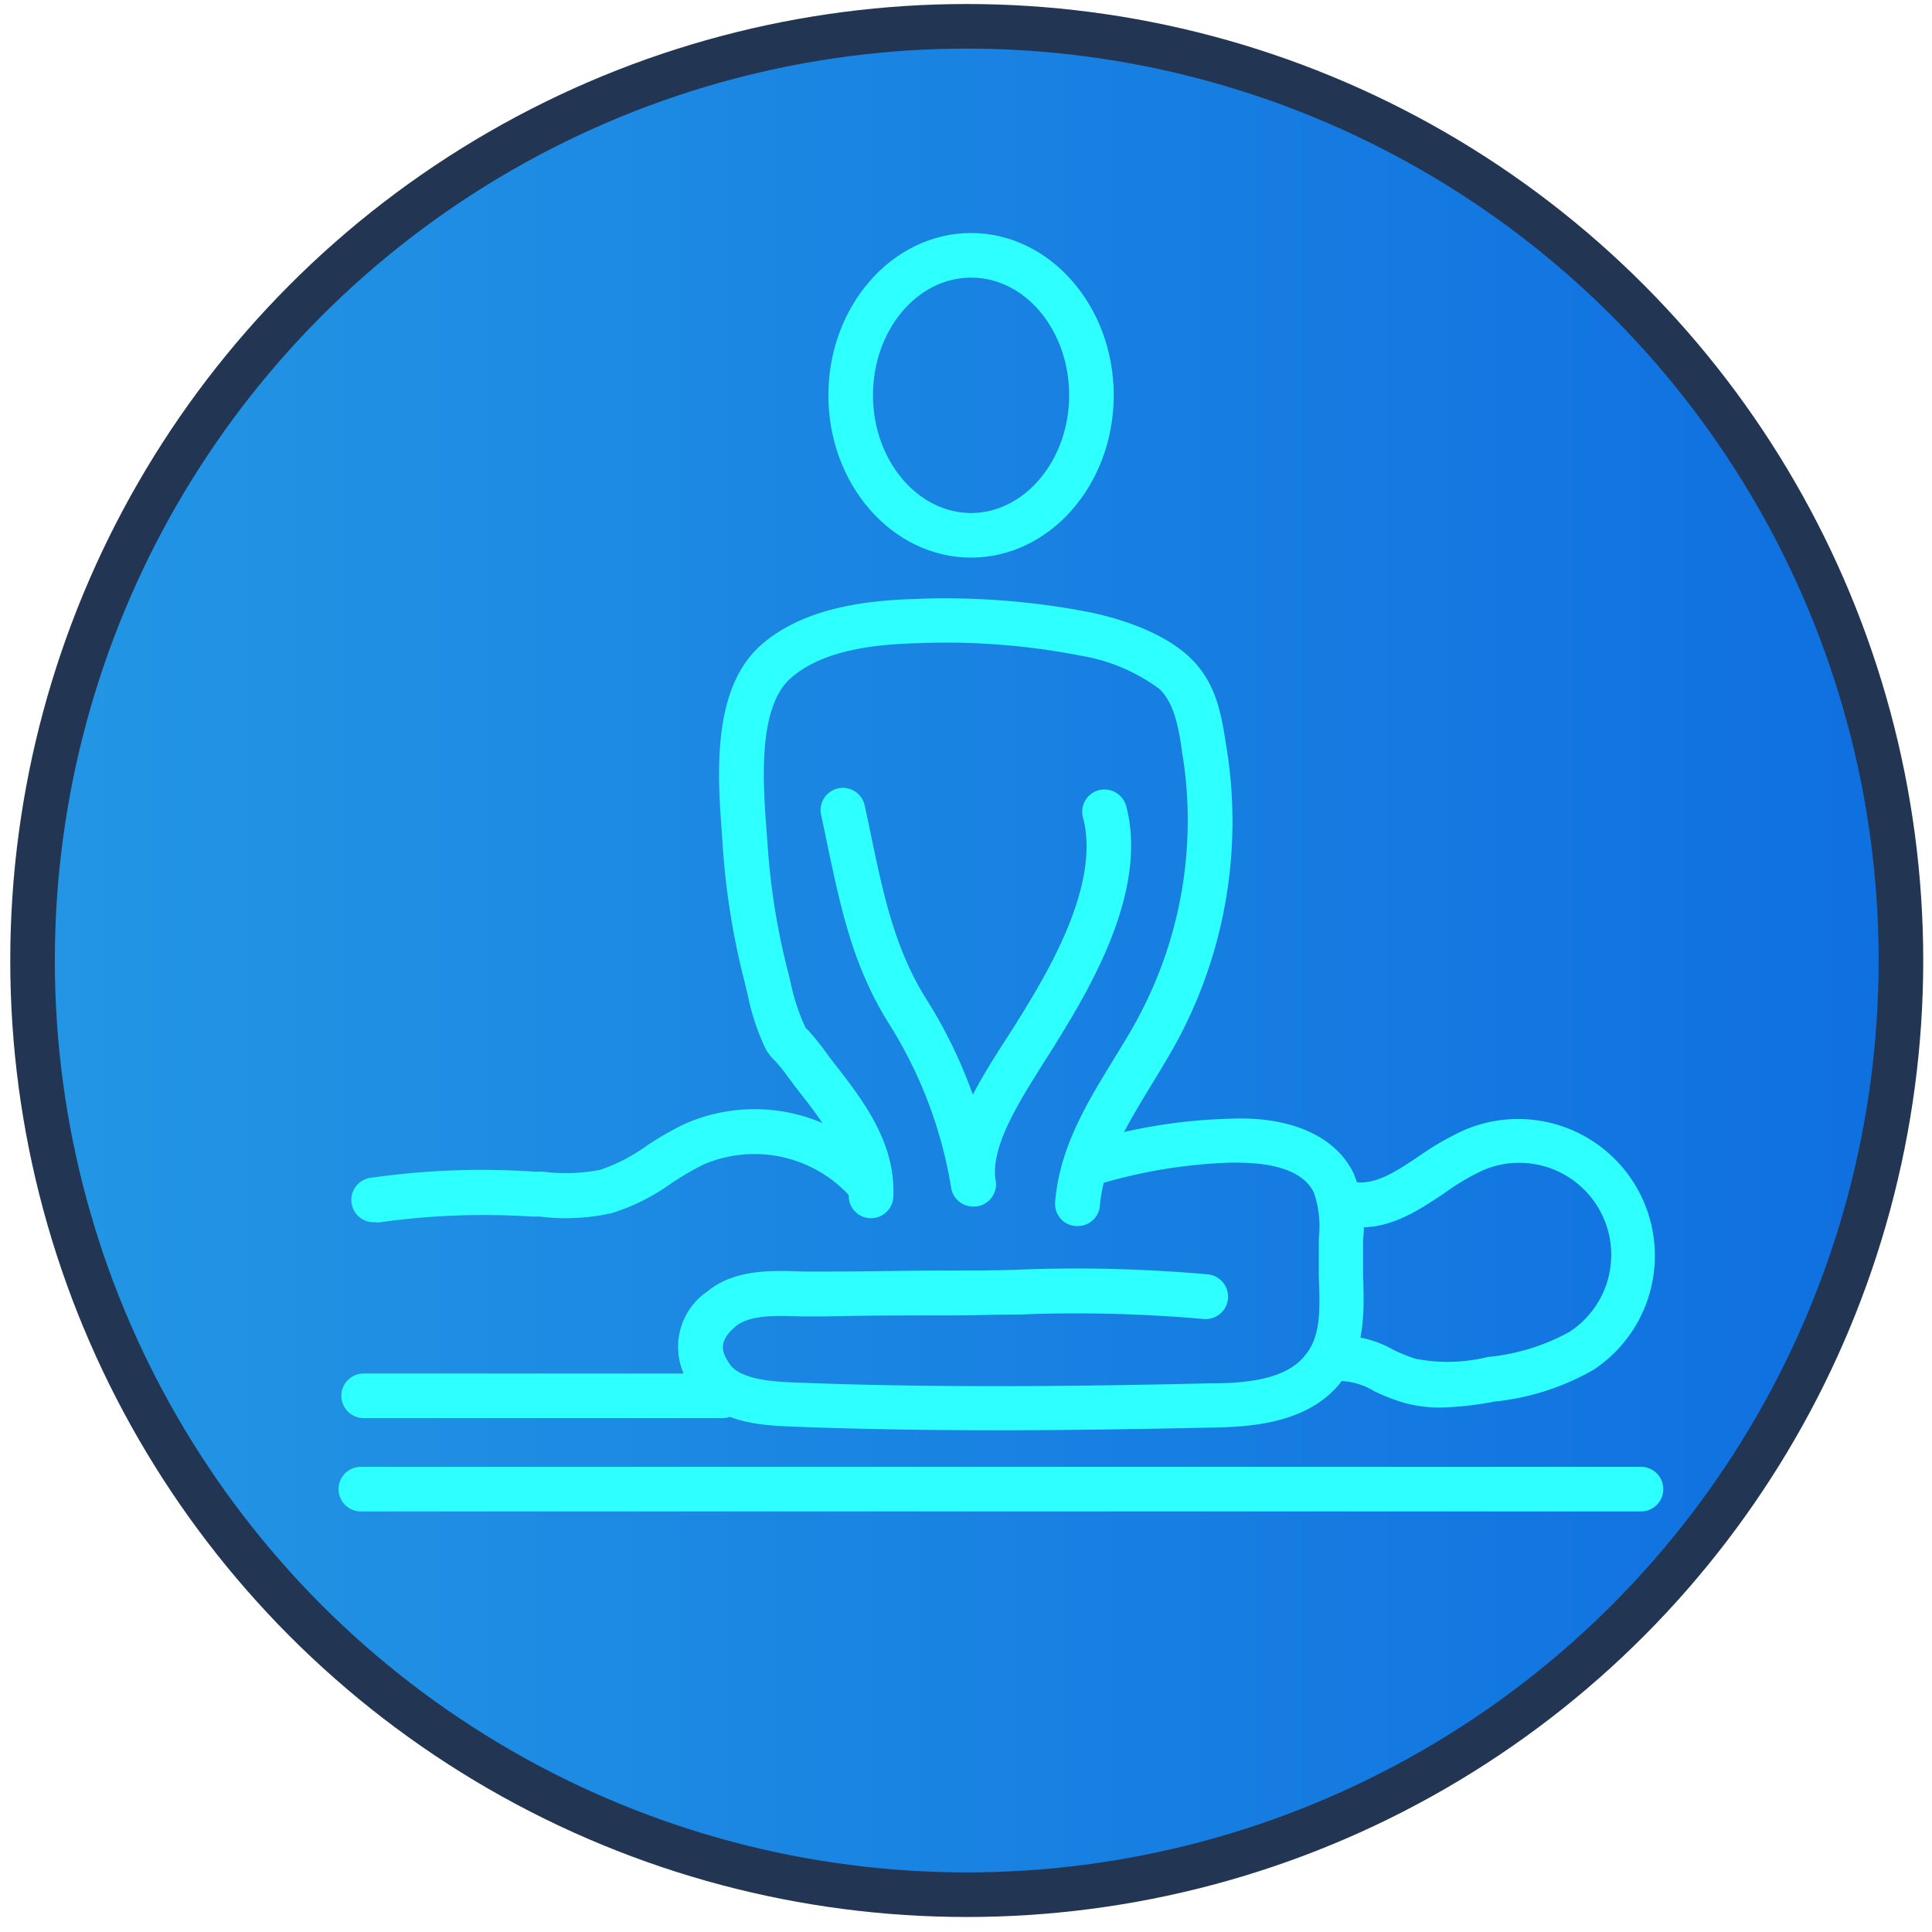
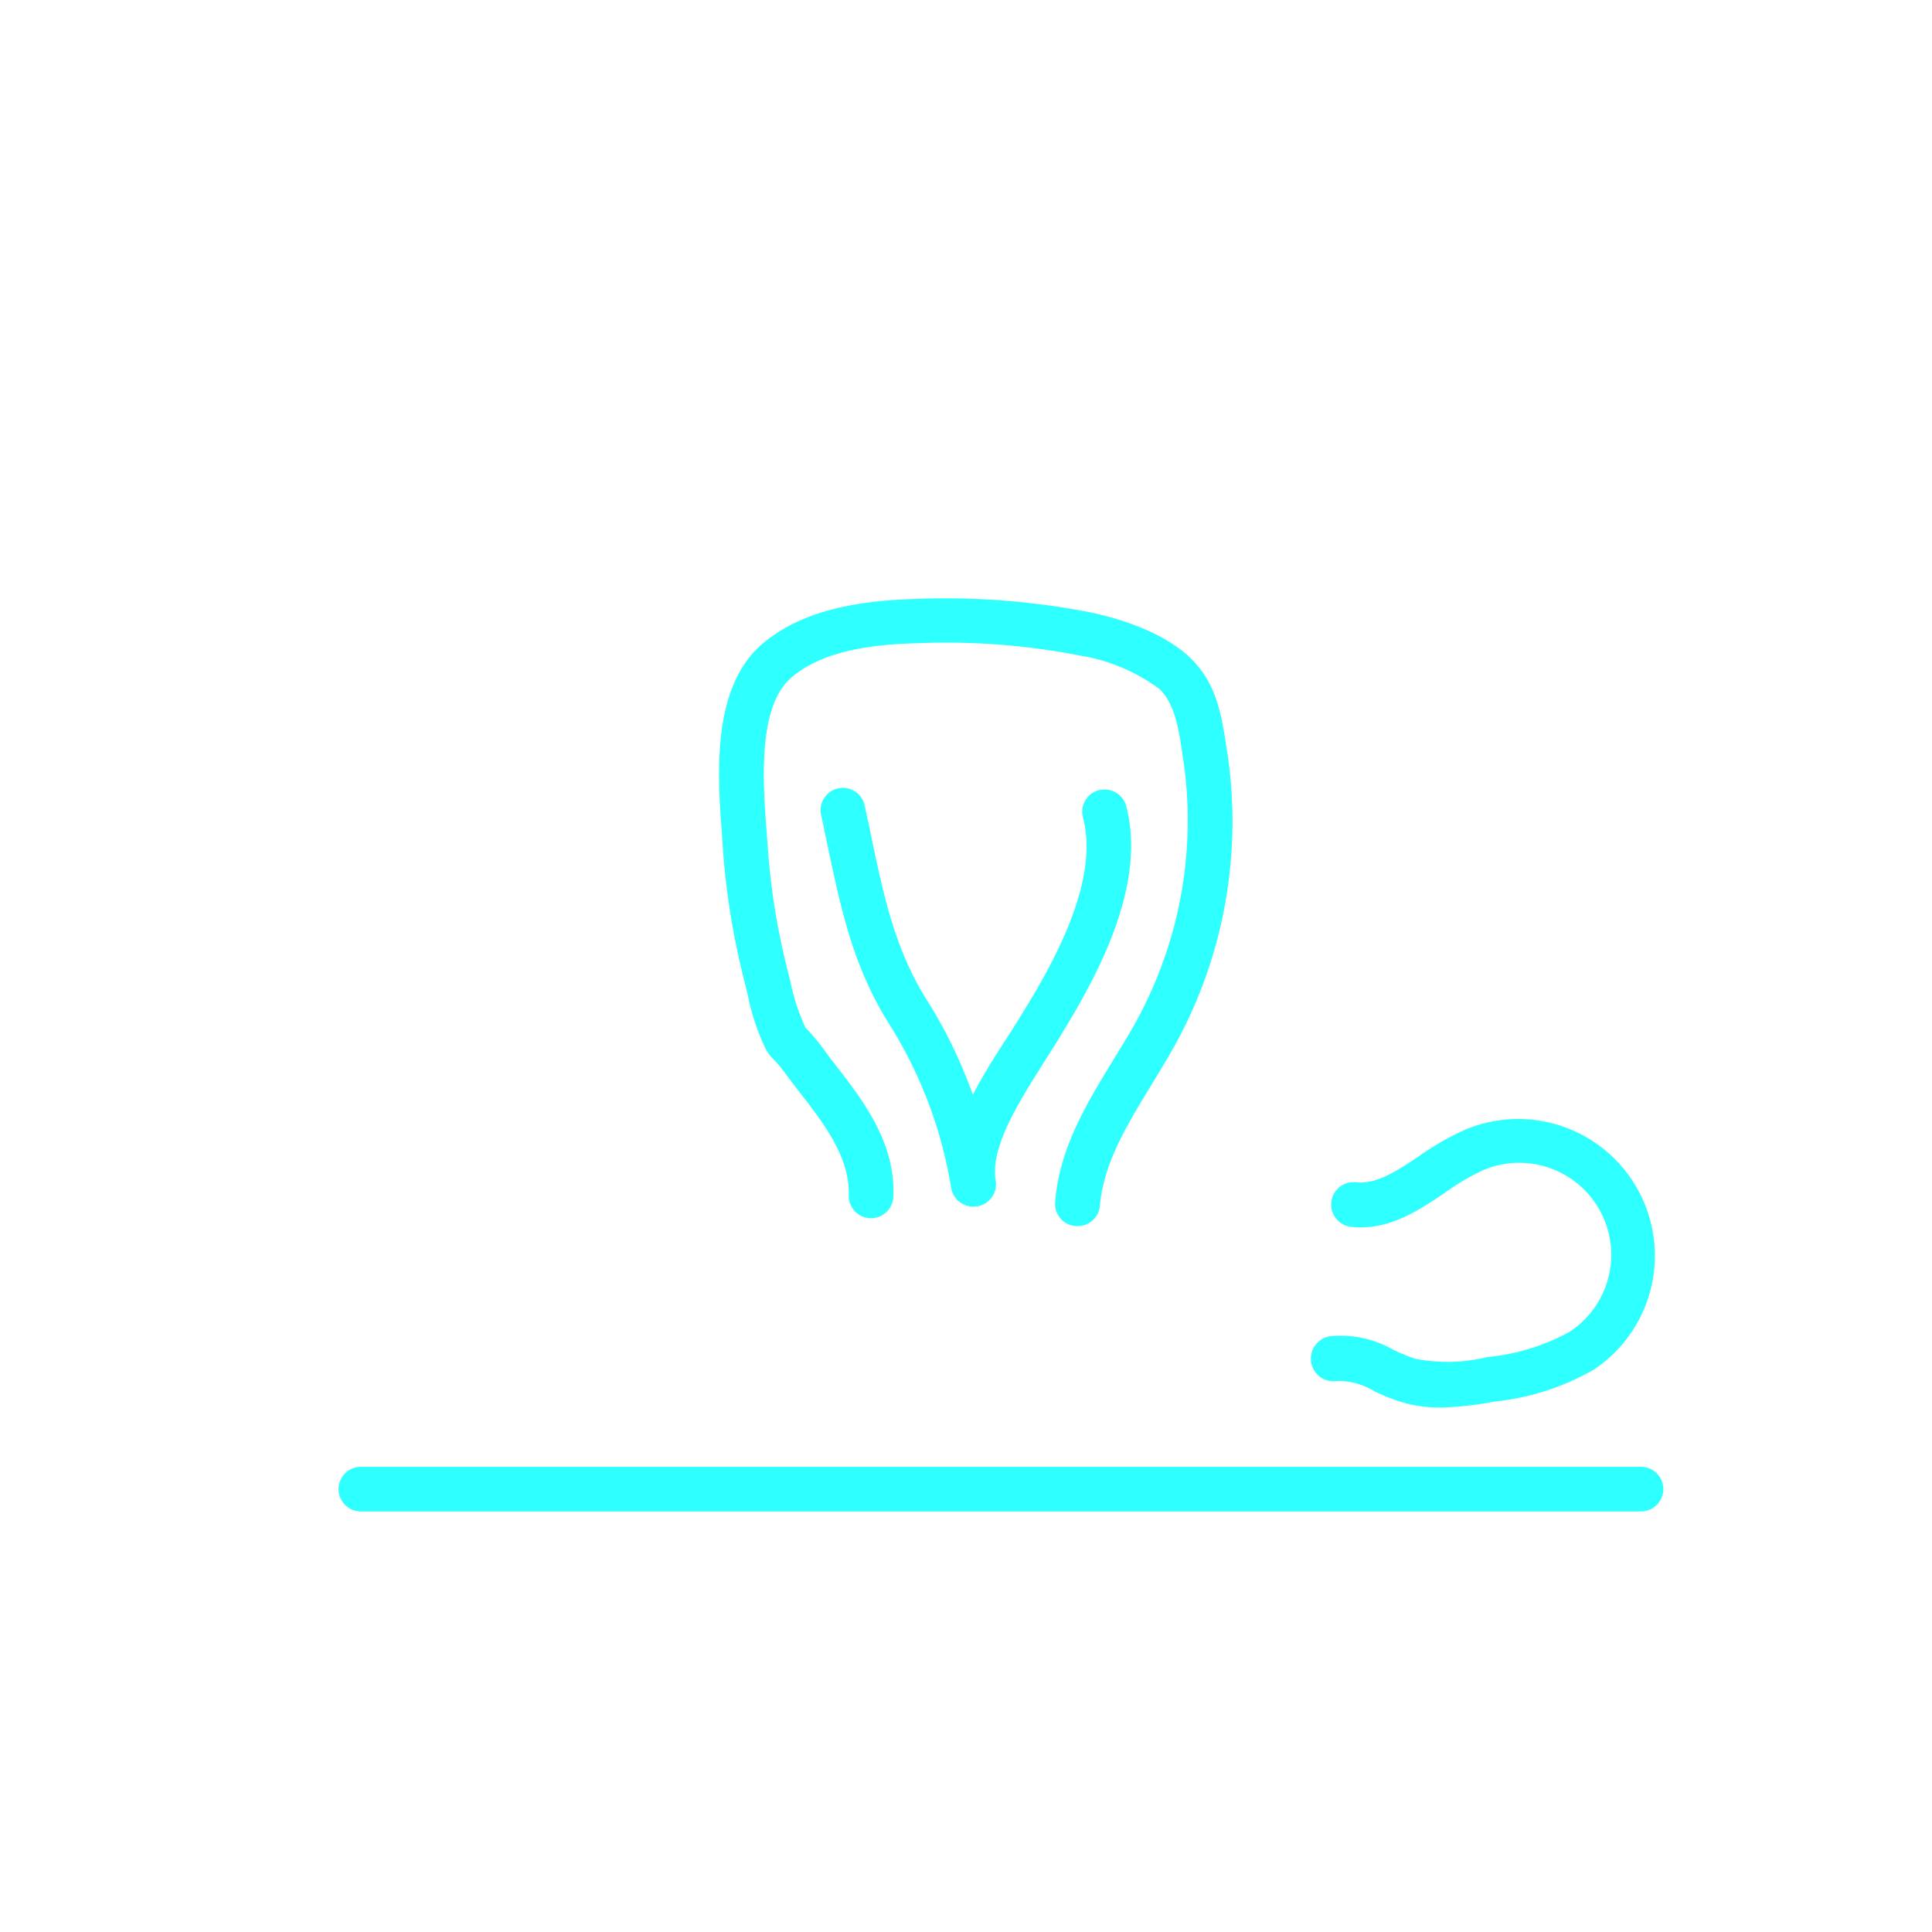
<svg xmlns="http://www.w3.org/2000/svg" id="Layer_1" data-name="Layer 1" viewBox="0 0 130 130">
  <defs>
    <style>.cls-1{stroke:#223653;stroke-linecap:round;stroke-linejoin:round;stroke-width:3px;fill:url(#linear-gradient);}.cls-2{fill:#2effff;}</style>
    <linearGradient id="linear-gradient" x1="2.19" y1="64.63" x2="127.91" y2="64.63" gradientUnits="userSpaceOnUse">
      <stop offset="0" stop-color="#2396e4" />
      <stop offset="1" stop-color="#0f6fe0" />
    </linearGradient>
  </defs>
-   <circle class="cls-1" cx="65.05" cy="64.63" r="62.86" />
  <path class="cls-2" d="M72.53,82.5h-.12A1.49,1.49,0,0,1,71,80.88c.28-3.62,2.13-6.65,3.93-9.59.64-1.05,1.24-2,1.78-3.05a28.09,28.09,0,0,0,2.92-17.07l-.07-.41C79.33,49,79,47.26,78,46.35a12.21,12.21,0,0,0-5.28-2.23,47.11,47.11,0,0,0-11-.84c-2.58.07-6.28.38-8.51,2.35s-1.88,7-1.63,10.28l.07.92A46.58,46.58,0,0,0,53,65.3q.11.42.21.87a13.81,13.81,0,0,0,1,3l.17.16a16.17,16.17,0,0,1,1.16,1.43c.14.19.27.38.42.57l.15.19c1.95,2.5,4.16,5.35,4,9a1.5,1.5,0,1,1-3-.1c.08-2.57-1.69-4.85-3.41-7.06l-.15-.19c-.16-.21-.31-.42-.47-.62a11.75,11.75,0,0,0-.92-1.16l-.08-.08a3.08,3.08,0,0,1-.56-.73,15.58,15.58,0,0,1-1.22-3.7c-.07-.28-.14-.56-.2-.82a50.08,50.08,0,0,1-1.46-9l-.06-.9c-.29-3.9-.73-9.79,2.63-12.76,3-2.62,7.38-3,10.43-3.1a50.65,50.65,0,0,1,11.7.9c1.67.35,4.75,1.2,6.68,3s2.19,4.13,2.52,6.16l.06.39a31.17,31.17,0,0,1-3.23,19c-.58,1.1-1.24,2.17-1.87,3.21-1.68,2.76-3.28,5.36-3.5,8.27A1.5,1.5,0,0,1,72.53,82.5Z" />
  <path class="cls-2" d="M65.48,81.19A1.51,1.51,0,0,1,64,79.92a29.59,29.59,0,0,0-4.16-11c-2.45-3.88-3.27-7.84-4.15-12-.14-.68-.28-1.36-.43-2.05a1.5,1.5,0,1,1,2.93-.64c.15.7.3,1.39.44,2.08.82,3.91,1.59,7.6,3.75,11a32.38,32.38,0,0,1,3.08,6.35c.69-1.33,1.49-2.58,2.19-3.67.3-.45.57-.88.81-1.27,2-3.21,5.62-9.18,4.41-13.72a1.5,1.5,0,0,1,1.07-1.83,1.52,1.52,0,0,1,1.84,1.07C77.3,60,73.22,66.69,71,70.28c-.25.41-.54.85-.84,1.33C68.67,74,66.6,77.16,67,79.45a1.5,1.5,0,0,1-1.24,1.72Z" />
-   <path class="cls-2" d="M25.25,82.24a1.5,1.5,0,0,1-.21-3A52.58,52.58,0,0,1,36,78.84l.54,0a12,12,0,0,0,3.86-.13,11.75,11.75,0,0,0,3.15-1.64A21,21,0,0,1,46,75.66a11.62,11.62,0,0,1,13.63,3.07,1.5,1.5,0,0,1-2.32,1.9,8.68,8.68,0,0,0-10-2.26,20.29,20.29,0,0,0-2.15,1.26,14,14,0,0,1-4,2,14.3,14.3,0,0,1-4.86.23l-.52,0a50.19,50.19,0,0,0-10.32.4Z" />
-   <path class="cls-2" d="M67.13,96.24c-4.57,0-9.33-.07-14.15-.26-2.41-.1-4.84-.46-6.29-2.44a4.52,4.52,0,0,1,.93-6.66c1.84-1.5,4.38-1.4,6.43-1.32l1.39,0c2.88,0,5.75-.07,8.63-.07,1.49,0,3,0,4.51-.06a99.82,99.82,0,0,1,12.71.32,1.5,1.5,0,0,1-.33,3,97,97,0,0,0-12.32-.3c-1.54,0-3.06.06-4.57.06-2.86,0-5.72,0-8.58.07-.49,0-1,0-1.55,0-1.63-.06-3.46-.13-4.43.66-1.18,1-1,1.69-.4,2.56s2.33,1.14,4,1.21c10.11.41,20,.26,28.35.07,2.46,0,5.18-.26,6.45-2,1-1.29.9-3.18.83-5.19,0-.57,0-1.15,0-1.71,0-.29,0-.58,0-.88a6.9,6.9,0,0,0-.34-3.07c-1-2-4.22-2-5.57-2a34.74,34.74,0,0,0-9.14,1.53,1.49,1.49,0,0,1-1.93-.87A1.5,1.5,0,0,1,72.61,77a36.23,36.23,0,0,1,10.06-1.72c4.1-.2,7.17,1.13,8.4,3.65a9.19,9.19,0,0,1,.65,4.49c0,.27,0,.55,0,.81,0,.52,0,1.06,0,1.59.08,2.33.16,5-1.43,7.09-2.25,3-6.5,3.1-8.78,3.15C77.09,96.15,72.23,96.24,67.13,96.24Z" />
  <path class="cls-2" d="M96.94,94.71a8.91,8.91,0,0,1-2.64-.37,12.92,12.92,0,0,1-1.83-.73A4.68,4.68,0,0,0,90,92.92a1.5,1.5,0,1,1-.54-3,7.08,7.08,0,0,1,4.3.91,12.65,12.65,0,0,0,1.45.59,11.2,11.2,0,0,0,4.88-.11,14.1,14.1,0,0,0,5.53-1.7,6.19,6.19,0,0,0-5.8-10.88,15.32,15.32,0,0,0-2.61,1.54c-1.78,1.19-3.8,2.56-6.29,2.28a1.5,1.5,0,1,1,.32-3c1.4.15,2.74-.75,4.29-1.79A18.56,18.56,0,0,1,98.62,76a9.2,9.2,0,0,1,8.62,16.16,16.81,16.81,0,0,1-6.69,2.15A21.93,21.93,0,0,1,96.94,94.71Z" />
  <path class="cls-2" d="M110.42,101.7H24.28a1.5,1.5,0,0,1,0-3h86.14a1.5,1.5,0,0,1,0,3Z" />
-   <path class="cls-2" d="M48.62,95.42H24.47a1.5,1.5,0,0,1,0-3H48.62a1.5,1.5,0,0,1,0,3Z" />
-   <path class="cls-2" d="M65.34,37.52c-5.29,0-9.6-4.9-9.6-10.92s4.31-10.92,9.6-10.92,9.6,4.9,9.6,10.92S70.63,37.52,65.34,37.52Zm0-18.84c-3.64,0-6.6,3.55-6.6,7.92s3,7.92,6.6,7.92,6.6-3.55,6.6-7.92S69,18.68,65.34,18.68Z" />
</svg>